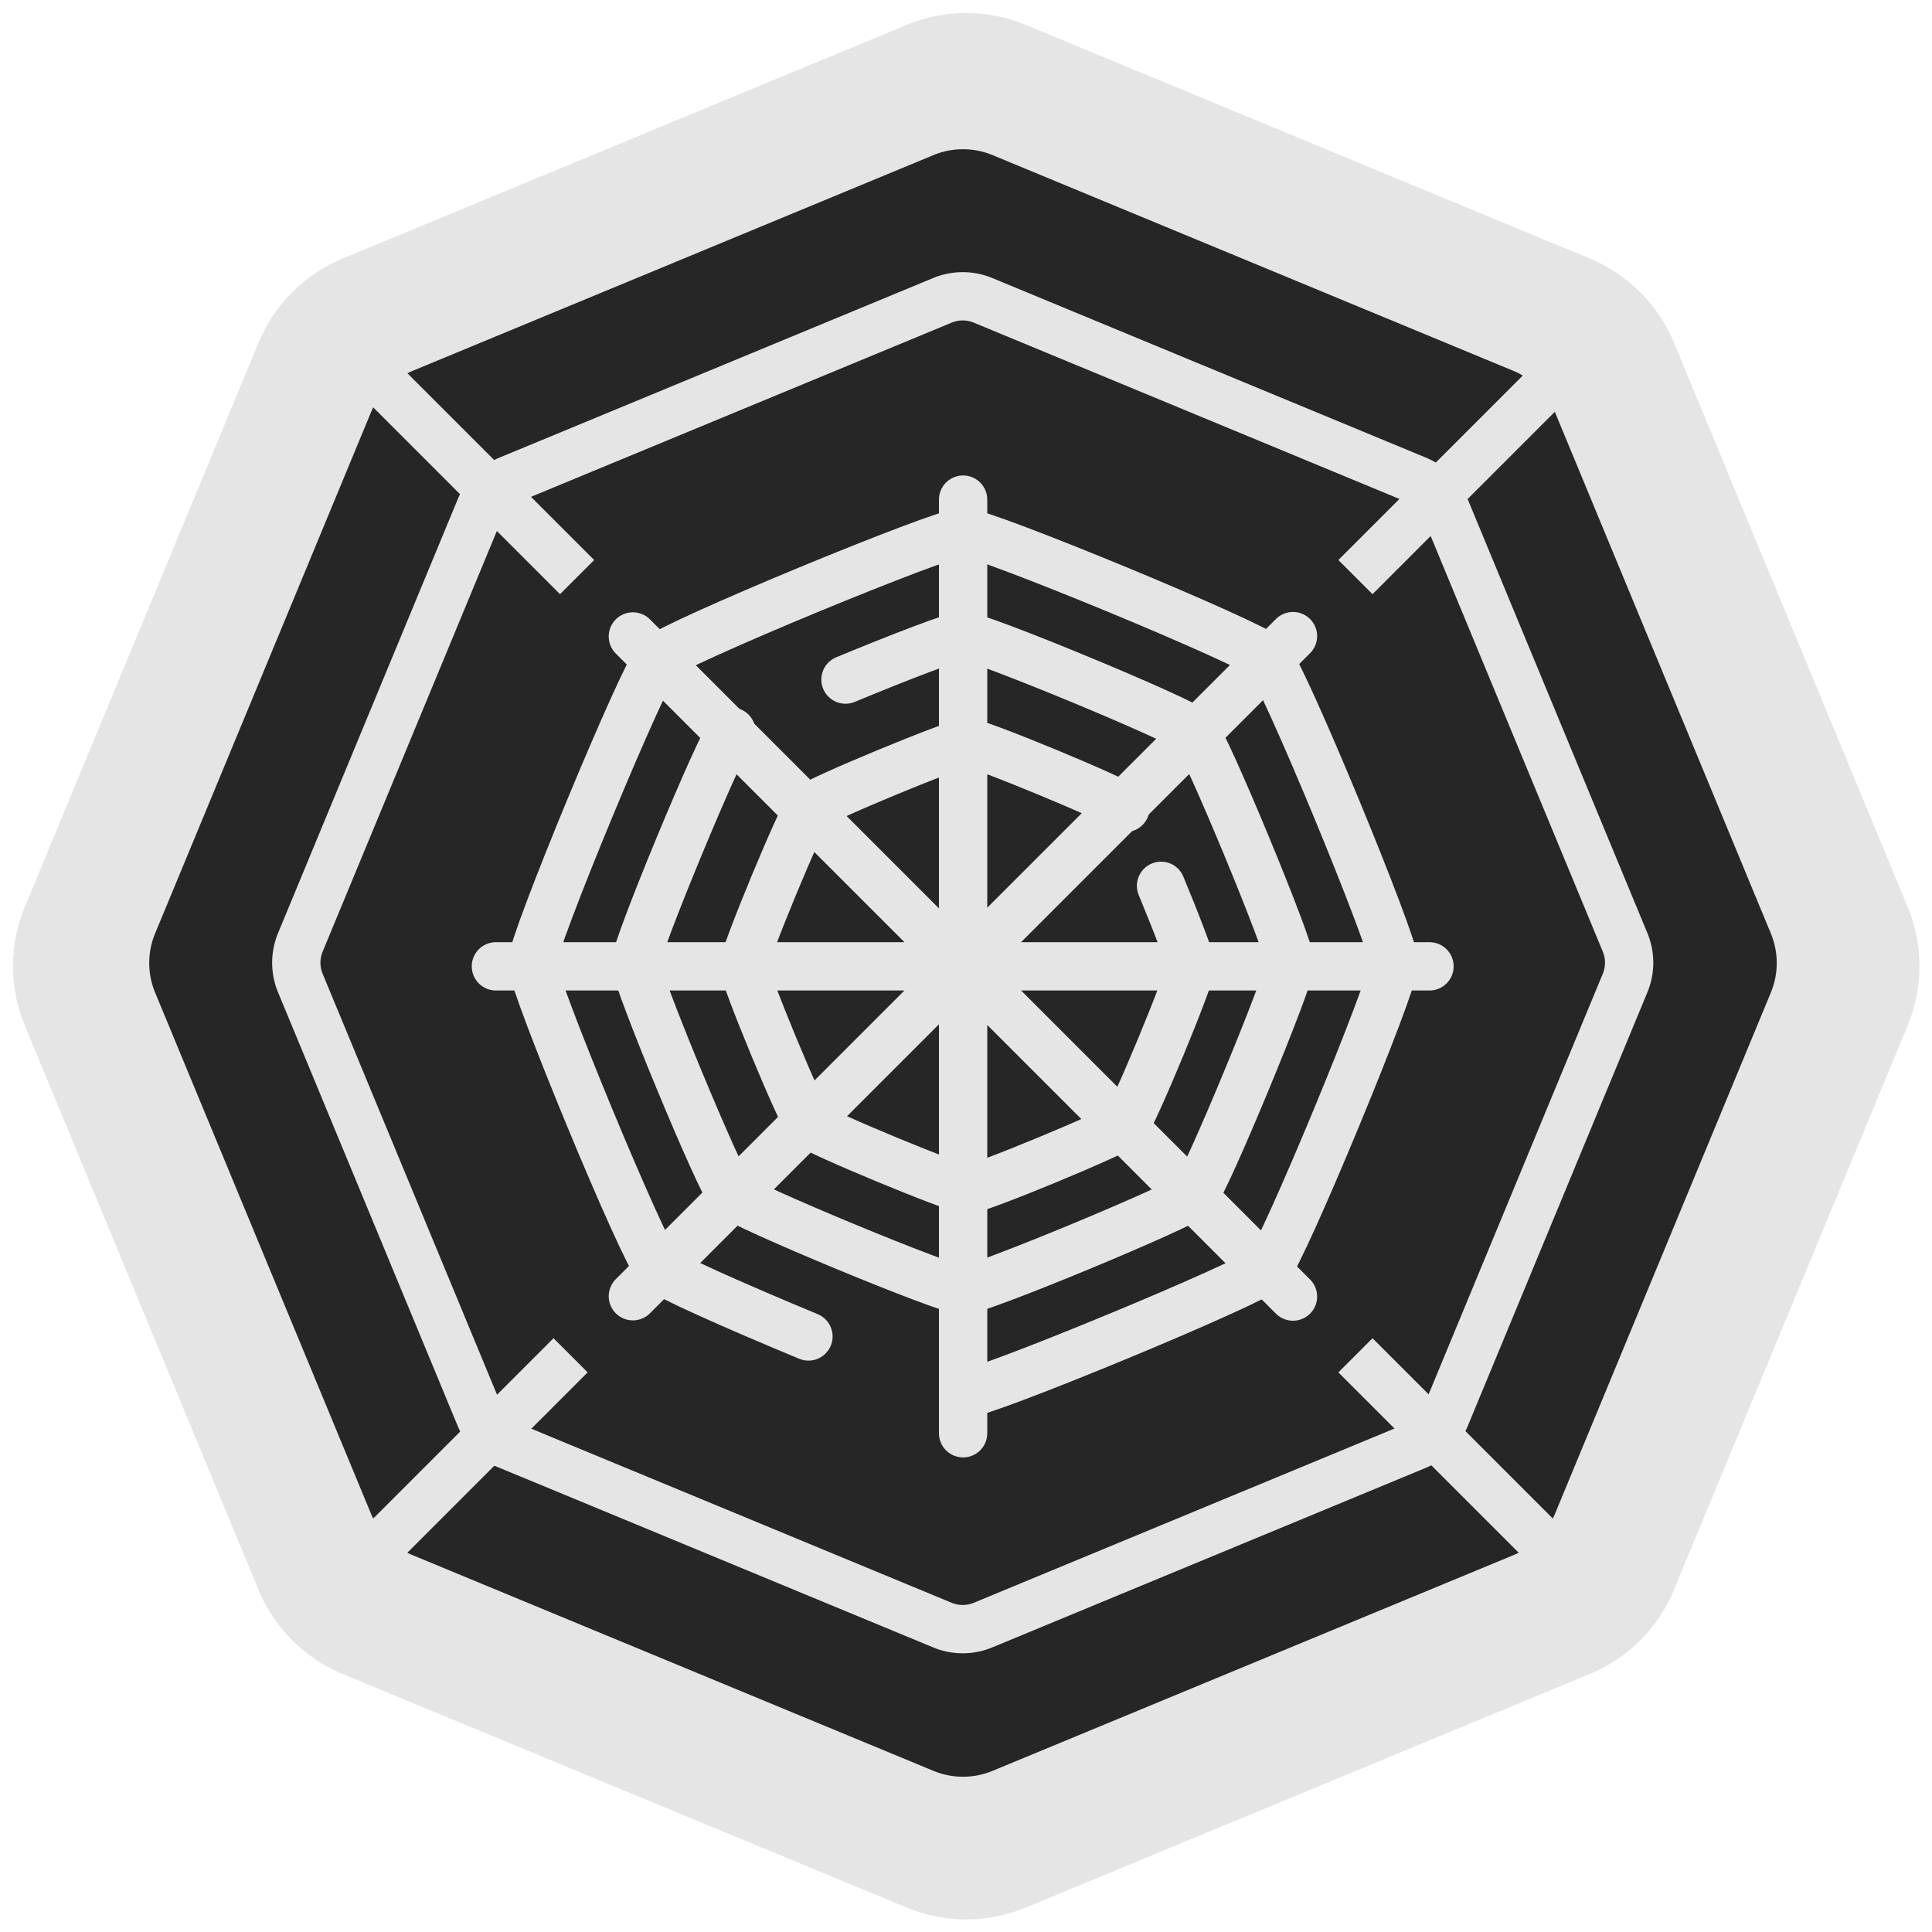
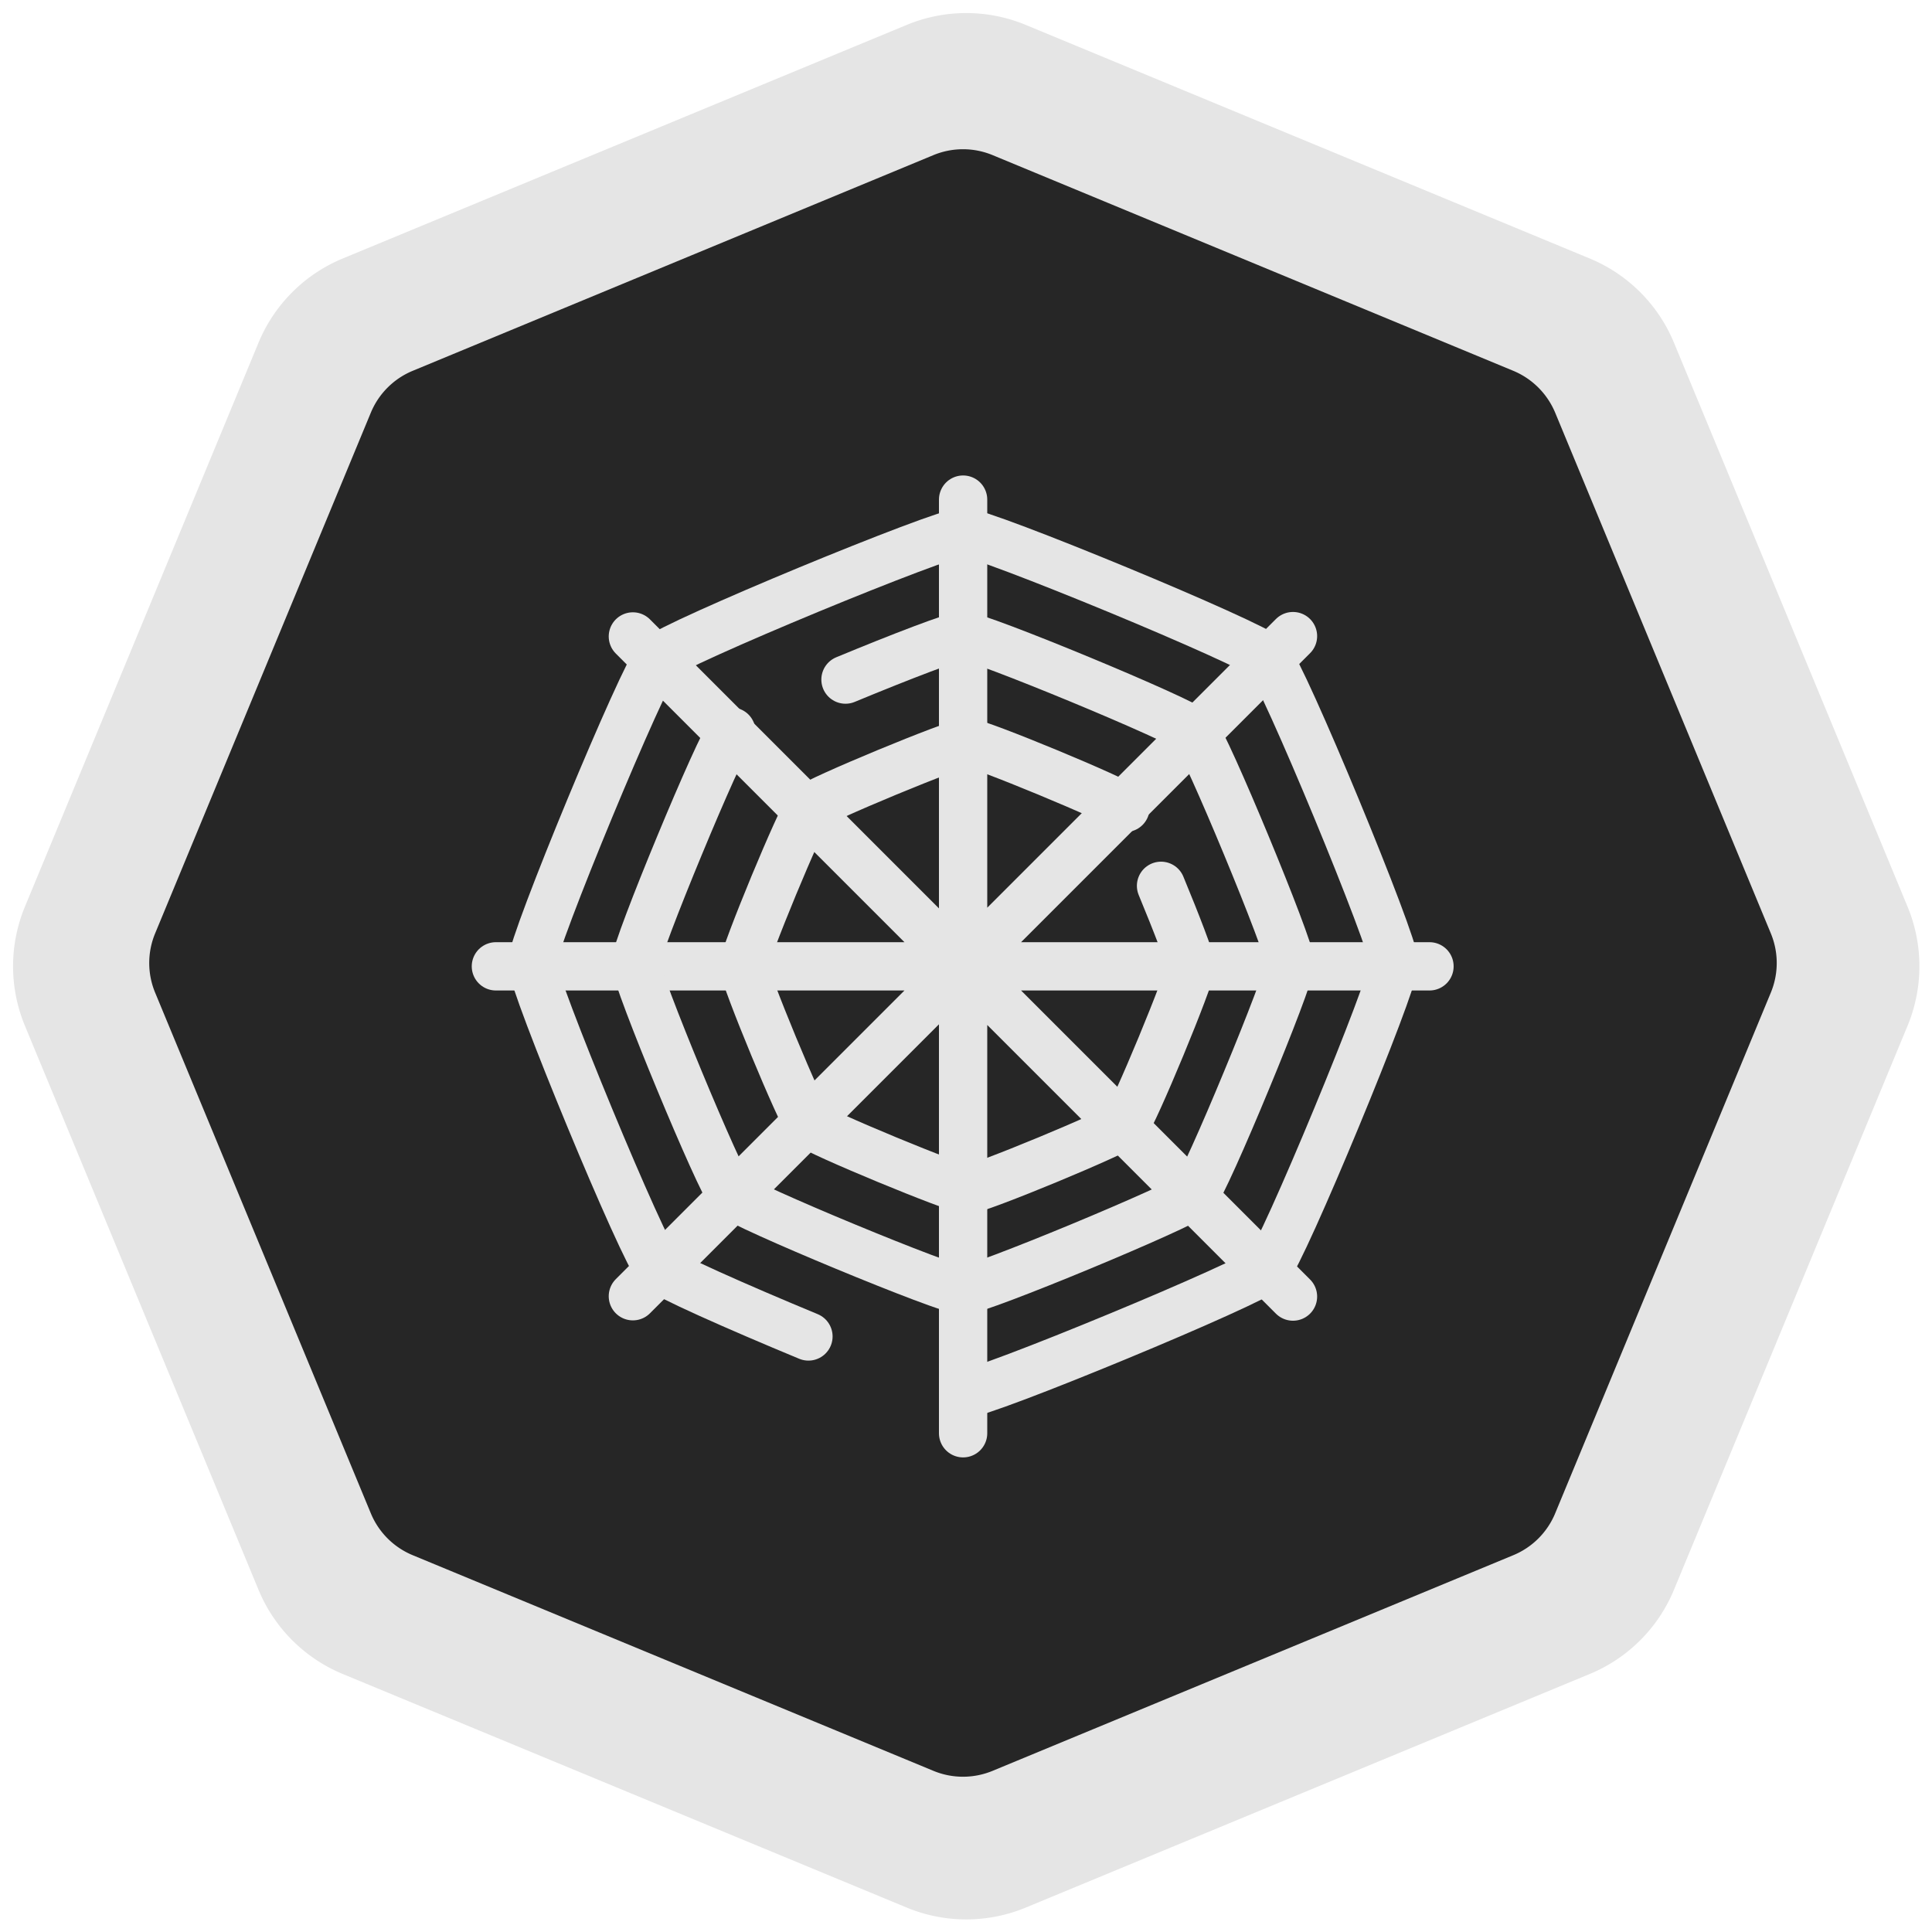
<svg xmlns="http://www.w3.org/2000/svg" width="40" height="40" viewBox="0 0 40 40" fill="none">
  <path d="M18.772.516a3.22 3.22 0 0 1 2.466 0l11.676 4.836a3.22 3.22 0 0 1 1.744 1.744l4.836 11.676c.327.79.327 1.676 0 2.466l-4.836 11.676a3.22 3.22 0 0 1-1.744 1.744l-11.676 4.836a3.22 3.22 0 0 1-2.466 0L7.096 34.658a3.22 3.22 0 0 1-1.744-1.744L.516 21.238a3.22 3.22 0 0 1 0-2.466L5.352 7.096a3.22 3.22 0 0 1 1.744-1.744z" fill="#E5E5E5" />
  <path d="M19.322 3.213a1.6 1.6 0 0 1 1.232 0l10.774 4.463c.395.163.708.477.872.872l4.462 10.774a1.6 1.6 0 0 1 0 1.232L32.2 31.328a1.6 1.6 0 0 1-.872.872l-10.774 4.462a1.6 1.6 0 0 1-1.232 0L8.548 32.2a1.6 1.6 0 0 1-.872-.872L3.213 20.554a1.6 1.6 0 0 1 0-1.232L7.676 8.548a1.6 1.6 0 0 1 .872-.872z" fill="#262626" />
-   <path d="M19.507 6.22a1.1 1.1 0 0 1 .85 0l8.97 3.715c.273.113.489.33.602.601l.462-.19-.462.19 3.715 8.97a1.1 1.1 0 0 1 0 .851l-3.715 8.97a1.1 1.1 0 0 1-.602.602l-8.97 3.715a1.1 1.1 0 0 1-.85 0l-8.97-3.715-.192.462.191-.462a1.1 1.1 0 0 1-.6-.602l-3.716-8.97a1.1 1.1 0 0 1 0-.85l3.715-8.97a1.1 1.1 0 0 1 .601-.602z" stroke="#E5E5E5" />
-   <path d="M16.656 16.656c-.154.153-1.357 3.057-1.357 3.274s1.203 3.122 1.357 3.275 3.057 1.356 3.274 1.356 3.121-1.203 3.275-1.356 1.356-3.058 1.356-3.275-1.203-3.121-1.356-3.274-3.058-1.357-3.275-1.357-3.121 1.203-3.274 1.357" fill="#262626" />
-   <path d="M11.948 11.948 7.652 7.652m4.161 20.408-4.295 4.296m24.84-24.704-4.295 4.296m4.295 20.407-4.295-4.295" stroke="#E5E5E5" />
  <path d="M19.94 10.344v19.33m6.83-16.504L13.103 26.837m16.493-6.83H10.267m16.503 6.837L13.103 13.177" stroke="#E5E5E5" stroke-linecap="round" />
  <path d="M19.94 28.866c.209 0 1.713-.58 3.202-1.197 1.489-.616 2.962-1.27 3.11-1.418s.801-1.62 1.418-3.11c.617-1.488 1.196-2.992 1.196-3.201s-.58-1.713-1.196-3.202c-.617-1.49-1.27-2.962-1.418-3.11s-1.62-.802-3.11-1.418-2.993-1.196-3.202-1.196-1.713.58-3.202 1.196c-1.489.617-2.962 1.27-3.11 1.418s-.801 1.621-1.418 3.11-1.196 2.993-1.196 3.202.58 1.713 1.196 3.201c.616 1.489 1.27 2.963 1.418 3.11.147.148 1.621.802 3.11 1.419" stroke="#E5E5E5" stroke-miterlimit="10" stroke-linecap="round" />
  <path d="M15.143 15.147c-.112.112-.608 1.23-1.076 2.362-.469 1.13-.909 2.272-.909 2.431s.44 1.301.909 2.432c.468 1.13.964 2.249 1.076 2.361s1.232.609 2.362 1.077c1.131.469 2.273.909 2.431.909.159 0 1.301-.44 2.432-.909 1.13-.469 2.25-.965 2.362-1.077s.608-1.23 1.076-2.362c.469-1.13.91-2.272.91-2.431-.001-.16-.441-1.301-.91-2.432-.468-1.13-.964-2.249-1.076-2.361s-1.231-.609-2.362-1.077c-1.13-.468-2.273-.909-2.431-.909-.159 0-1.301.44-2.432.909" stroke="#E5E5E5" stroke-miterlimit="10" stroke-linecap="round" />
  <path d="M23.302 16.726c-.077-.077-.841-.416-1.614-.736-.772-.32-1.552-.62-1.66-.62-.11 0-.89.3-1.662.62s-1.537.659-1.613.736-.416.84-.736 1.613-.62 1.553-.62 1.661.3.889.62 1.661c.32.773.66 1.537.736 1.614s.84.415 1.613.735 1.553.621 1.661.621.89-.3 1.662-.62 1.536-.66 1.613-.736c.077-.077.416-.841.736-1.613.32-.773.62-1.553.62-1.662s-.3-.888-.62-1.66" stroke="#E5E5E5" stroke-miterlimit="10" stroke-linecap="round" />
</svg>